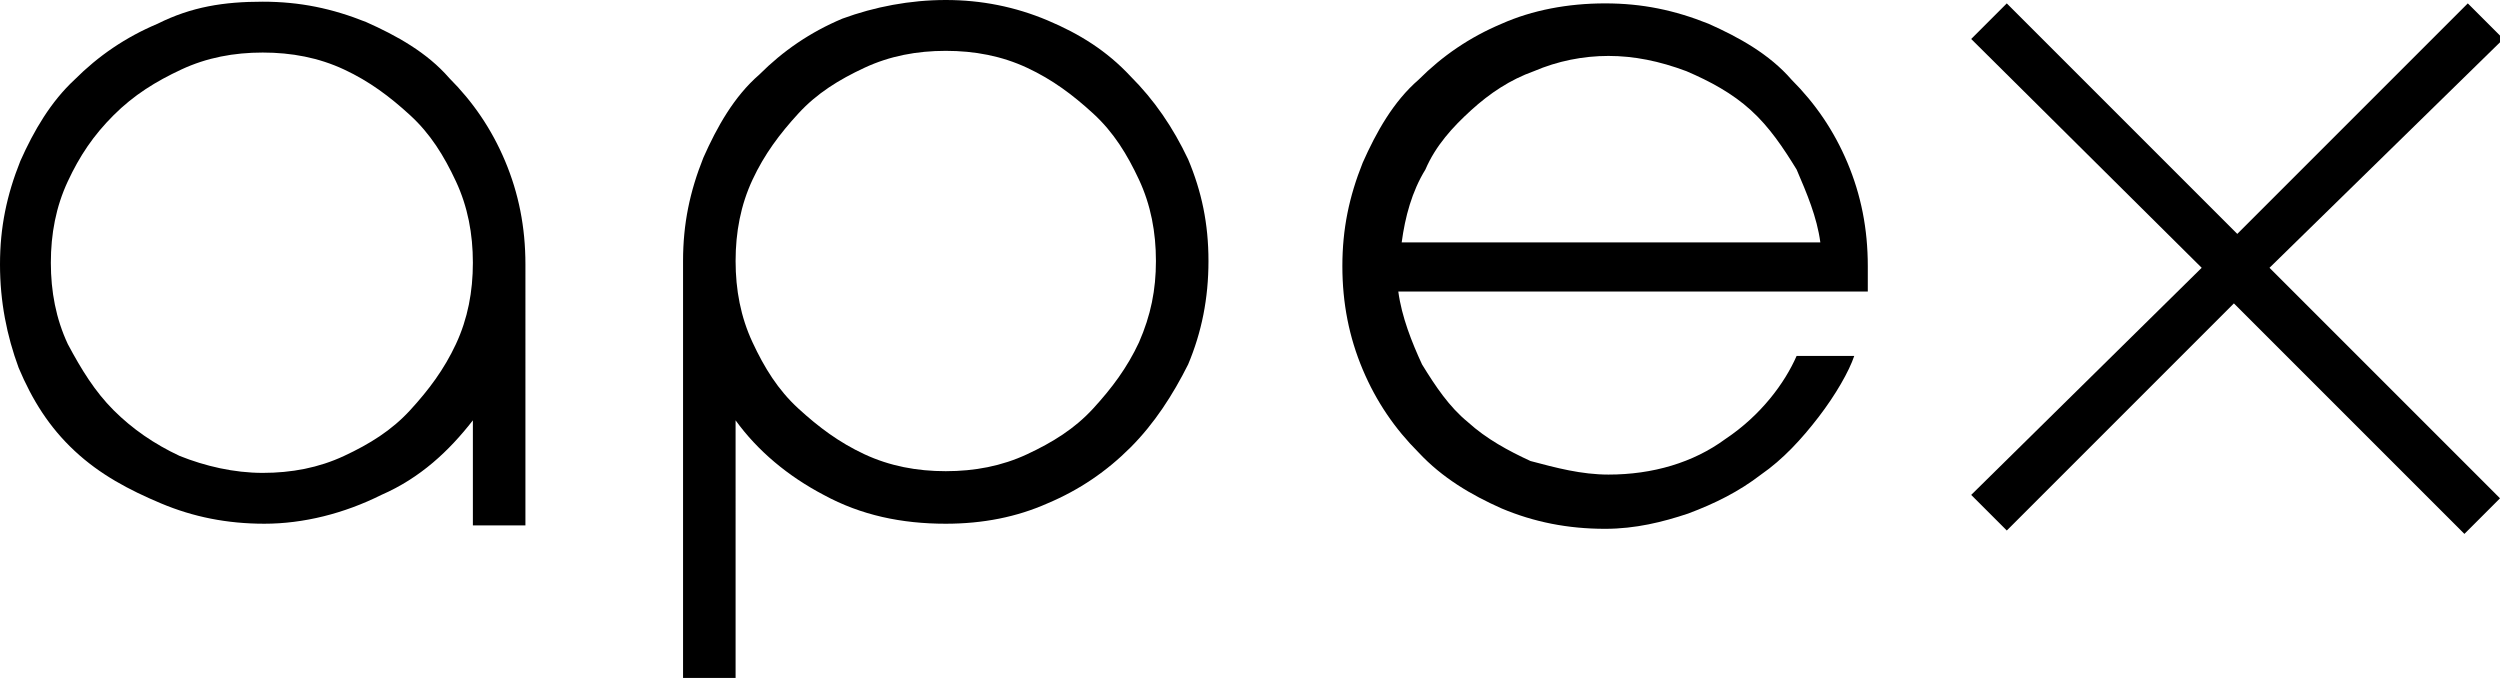
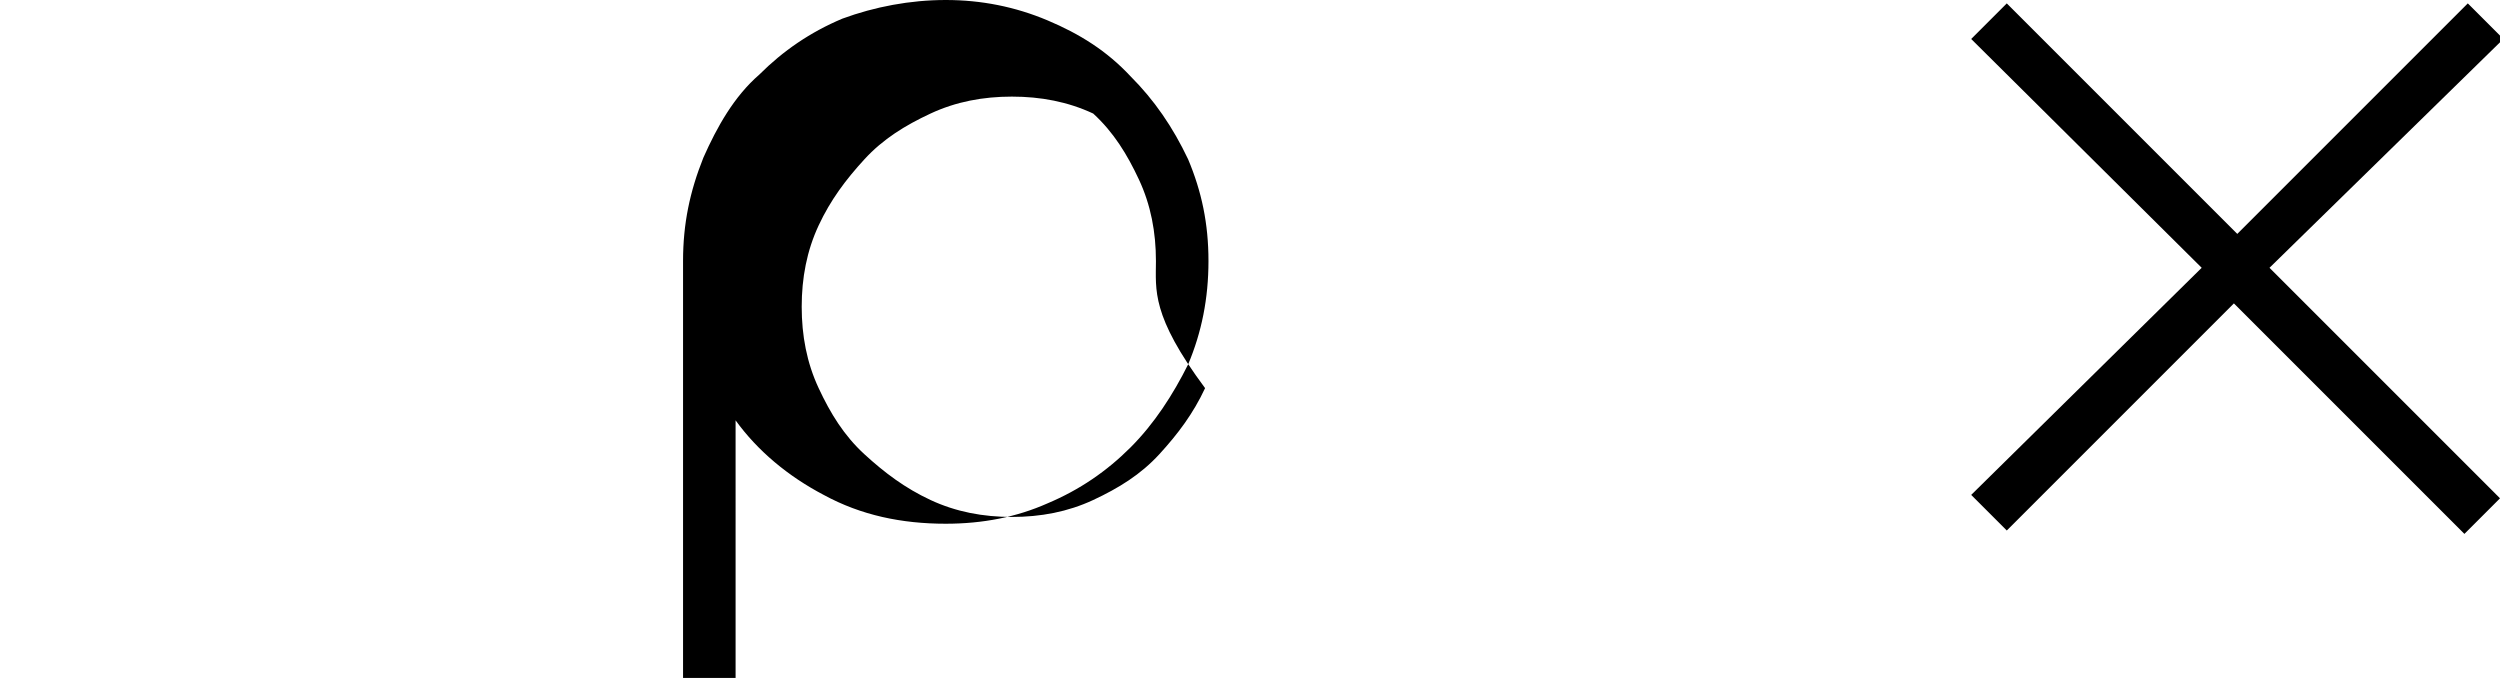
<svg xmlns="http://www.w3.org/2000/svg" id="Layer_2" x="0px" y="0px" viewBox="0 0 147.5 40" style="enable-background:new 0 0 147.5 40;" xml:space="preserve">
  <g>
    <g>
-       <path d="M15.5,0.1c2.2,0,4.1,0.4,6.1,1.2c1.8,0.8,3.6,1.8,4.9,3.3c1.4,1.4,2.5,3,3.3,4.9s1.2,3.9,1.2,6.1V31h-3.1v-6.2 c-1.4,1.8-3.1,3.4-5.4,4.4c-2.2,1.1-4.6,1.7-6.9,1.7c-2.2,0-4.2-0.4-6.1-1.2S5.9,28,4.4,26.6s-2.5-3-3.3-4.9 C0.4,19.8,0,17.8,0,15.6s0.4-4.1,1.2-6.1C2,7.7,3,6,4.4,4.7c1.4-1.4,3-2.5,4.9-3.3C11.3,0.4,13.2,0.1,15.5,0.1z M15.5,27.9 c1.7,0,3.3-0.3,4.8-1c1.5-0.7,2.8-1.5,3.9-2.7c1.1-1.2,2-2.4,2.7-3.9c0.7-1.5,1-3.1,1-4.8c0-1.7-0.3-3.3-1-4.8 c-0.7-1.5-1.5-2.8-2.7-3.9c-1.2-1.1-2.4-2-3.9-2.7c-1.5-0.7-3.1-1-4.8-1c-1.7,0-3.3,0.3-4.8,1c-1.5,0.7-2.8,1.5-4,2.7 s-2,2.4-2.7,3.9c-0.7,1.5-1,3.1-1,4.8c0,1.7,0.3,3.3,1,4.8c0.8,1.5,1.6,2.8,2.7,3.9s2.4,2,3.9,2.7C12.1,27.5,13.8,27.9,15.5,27.9z " />
-     </g>
-     <path d="M71.3,15.4c0,2.2-0.4,4.2-1.2,6.1c-0.9,1.8-2,3.5-3.4,4.9c-1.4,1.4-3,2.5-4.9,3.3c-1.8,0.8-3.8,1.2-6,1.2 c-2.6,0-5-0.5-7.2-1.7c-2.1-1.1-3.9-2.6-5.2-4.4V40h-3.1V15.4c0-2.2,0.4-4.1,1.2-6.1c0.8-1.8,1.8-3.6,3.3-4.9 c1.4-1.4,3-2.5,4.9-3.3C51.6,0.4,53.7,0,55.8,0c2.1,0,4.1,0.4,6,1.2s3.5,1.8,4.9,3.3c1.4,1.4,2.5,3,3.4,4.9 C70.9,11.3,71.3,13.2,71.3,15.4z M68.2,15.4c0-1.7-0.3-3.3-1-4.8c-0.7-1.5-1.5-2.8-2.7-3.9c-1.2-1.1-2.4-2-3.9-2.7 c-1.5-0.7-3.1-1-4.8-1c-1.7,0-3.3,0.3-4.8,1s-2.8,1.5-3.9,2.7s-2,2.4-2.7,3.9c-0.7,1.5-1,3.1-1,4.8c0,1.7,0.3,3.3,1,4.8 c0.7,1.5,1.5,2.8,2.7,3.9c1.2,1.1,2.4,2,3.9,2.7c1.5,0.7,3.1,1,4.8,1c1.7,0,3.3-0.3,4.8-1c1.5-0.7,2.8-1.5,3.9-2.7 c1.1-1.2,2-2.4,2.7-3.9C67.9,18.6,68.2,17.1,68.2,15.4z" />
+       </g>
+     <path d="M71.3,15.4c0,2.2-0.4,4.2-1.2,6.1c-0.9,1.8-2,3.5-3.4,4.9c-1.4,1.4-3,2.5-4.9,3.3c-1.8,0.8-3.8,1.2-6,1.2 c-2.6,0-5-0.5-7.2-1.7c-2.1-1.1-3.9-2.6-5.2-4.4V40h-3.1V15.4c0-2.2,0.4-4.1,1.2-6.1c0.8-1.8,1.8-3.6,3.3-4.9 c1.4-1.4,3-2.5,4.9-3.3C51.6,0.4,53.7,0,55.8,0c2.1,0,4.1,0.4,6,1.2s3.5,1.8,4.9,3.3c1.4,1.4,2.5,3,3.4,4.9 C70.9,11.3,71.3,13.2,71.3,15.4z M68.2,15.4c0-1.7-0.3-3.3-1-4.8c-0.7-1.5-1.5-2.8-2.7-3.9c-1.5-0.7-3.1-1-4.8-1c-1.7,0-3.3,0.3-4.8,1s-2.8,1.5-3.9,2.7s-2,2.4-2.7,3.9c-0.7,1.5-1,3.1-1,4.8c0,1.7,0.3,3.3,1,4.8 c0.7,1.5,1.5,2.8,2.7,3.9c1.2,1.1,2.4,2,3.9,2.7c1.5,0.7,3.1,1,4.8,1c1.7,0,3.3-0.3,4.8-1c1.5-0.7,2.8-1.5,3.9-2.7 c1.1-1.2,2-2.4,2.7-3.9C67.9,18.6,68.2,17.1,68.2,15.4z" />
    <g>
-       <path d="M94.9,28c2.6,0,5-0.7,6.9-2.1c2.1-1.4,3.5-3.3,4.2-4.9h3.4c-0.3,0.9-1.1,2.3-2.1,3.6c-1,1.3-2.1,2.5-3.4,3.4 c-1.3,1-2.7,1.7-4.3,2.3c-1.5,0.5-3.1,0.9-4.9,0.9c-2.2,0-4.2-0.4-6.1-1.2c-1.8-0.8-3.5-1.8-4.9-3.3c-1.4-1.4-2.5-3-3.3-4.9 s-1.2-3.9-1.2-6.1s0.4-4.1,1.2-6.1c0.8-1.8,1.8-3.6,3.3-4.9c1.4-1.4,3-2.5,4.9-3.3c1.8-0.8,3.9-1.2,6.1-1.2s4.1,0.4,6.1,1.2 c1.8,0.8,3.6,1.8,4.9,3.3c1.4,1.4,2.5,3,3.3,4.9s1.2,3.9,1.2,6.1v1.5h-5.5H82.5c0.2,1.5,0.8,3,1.4,4.3c0.8,1.3,1.6,2.5,2.7,3.4 c1.1,1,2.4,1.7,3.7,2.3C91.8,27.6,93.3,28,94.9,28z M94.9,3.3c-1.5,0-3,0.3-4.4,0.9c-1.4,0.5-2.6,1.3-3.7,2.3 c-1.1,1-2.1,2.1-2.7,3.5c-0.8,1.3-1.2,2.8-1.4,4.3h24.7c-0.2-1.5-0.8-2.9-1.4-4.3c-0.8-1.3-1.6-2.5-2.7-3.5 c-1.1-1-2.4-1.7-3.8-2.3C97.9,3.6,96.4,3.3,94.9,3.3z" />
-     </g>
+       </g>
    <g>
      <path d="M133.9,15.8l13.6,13.6l-2.1,2.1l-13.6-13.6l-13.4,13.4l-2.1-2.1l13.6-13.4L116.3,2.3l2.1-2.1l13.6,13.6l13.6-13.6l2.1,2.1 L133.9,15.8z" />
    </g>
  </g>
</svg>